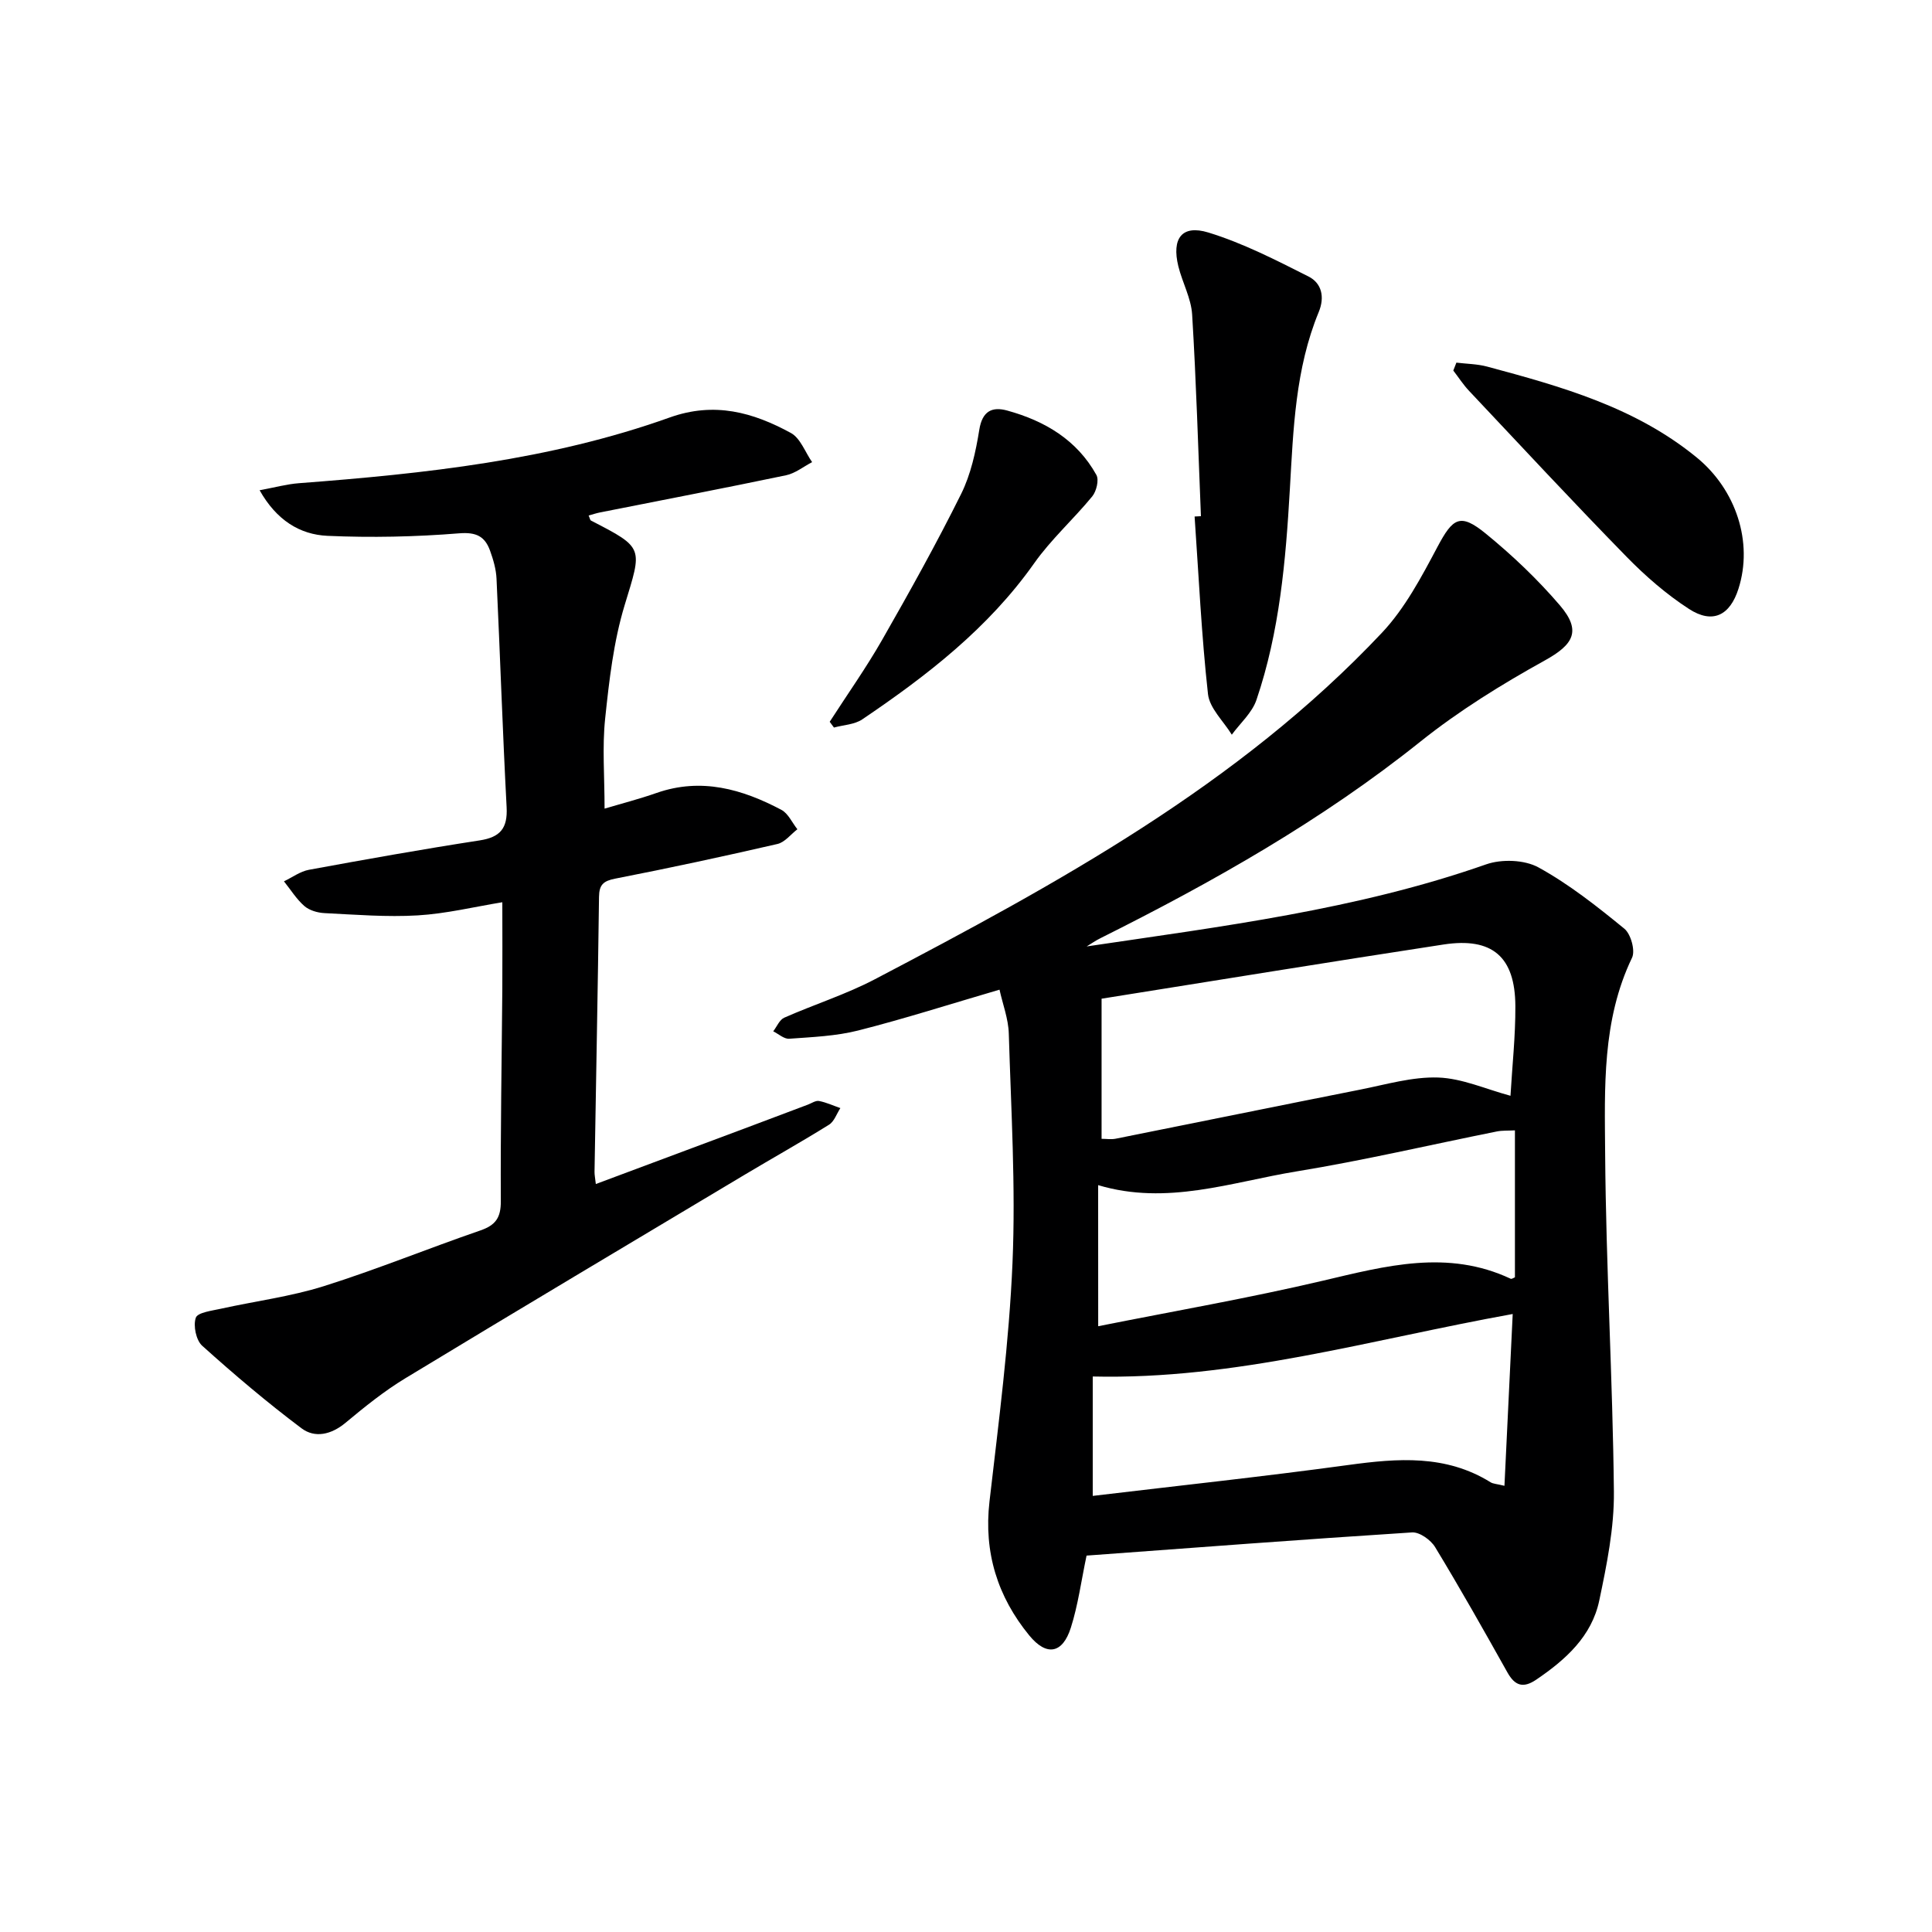
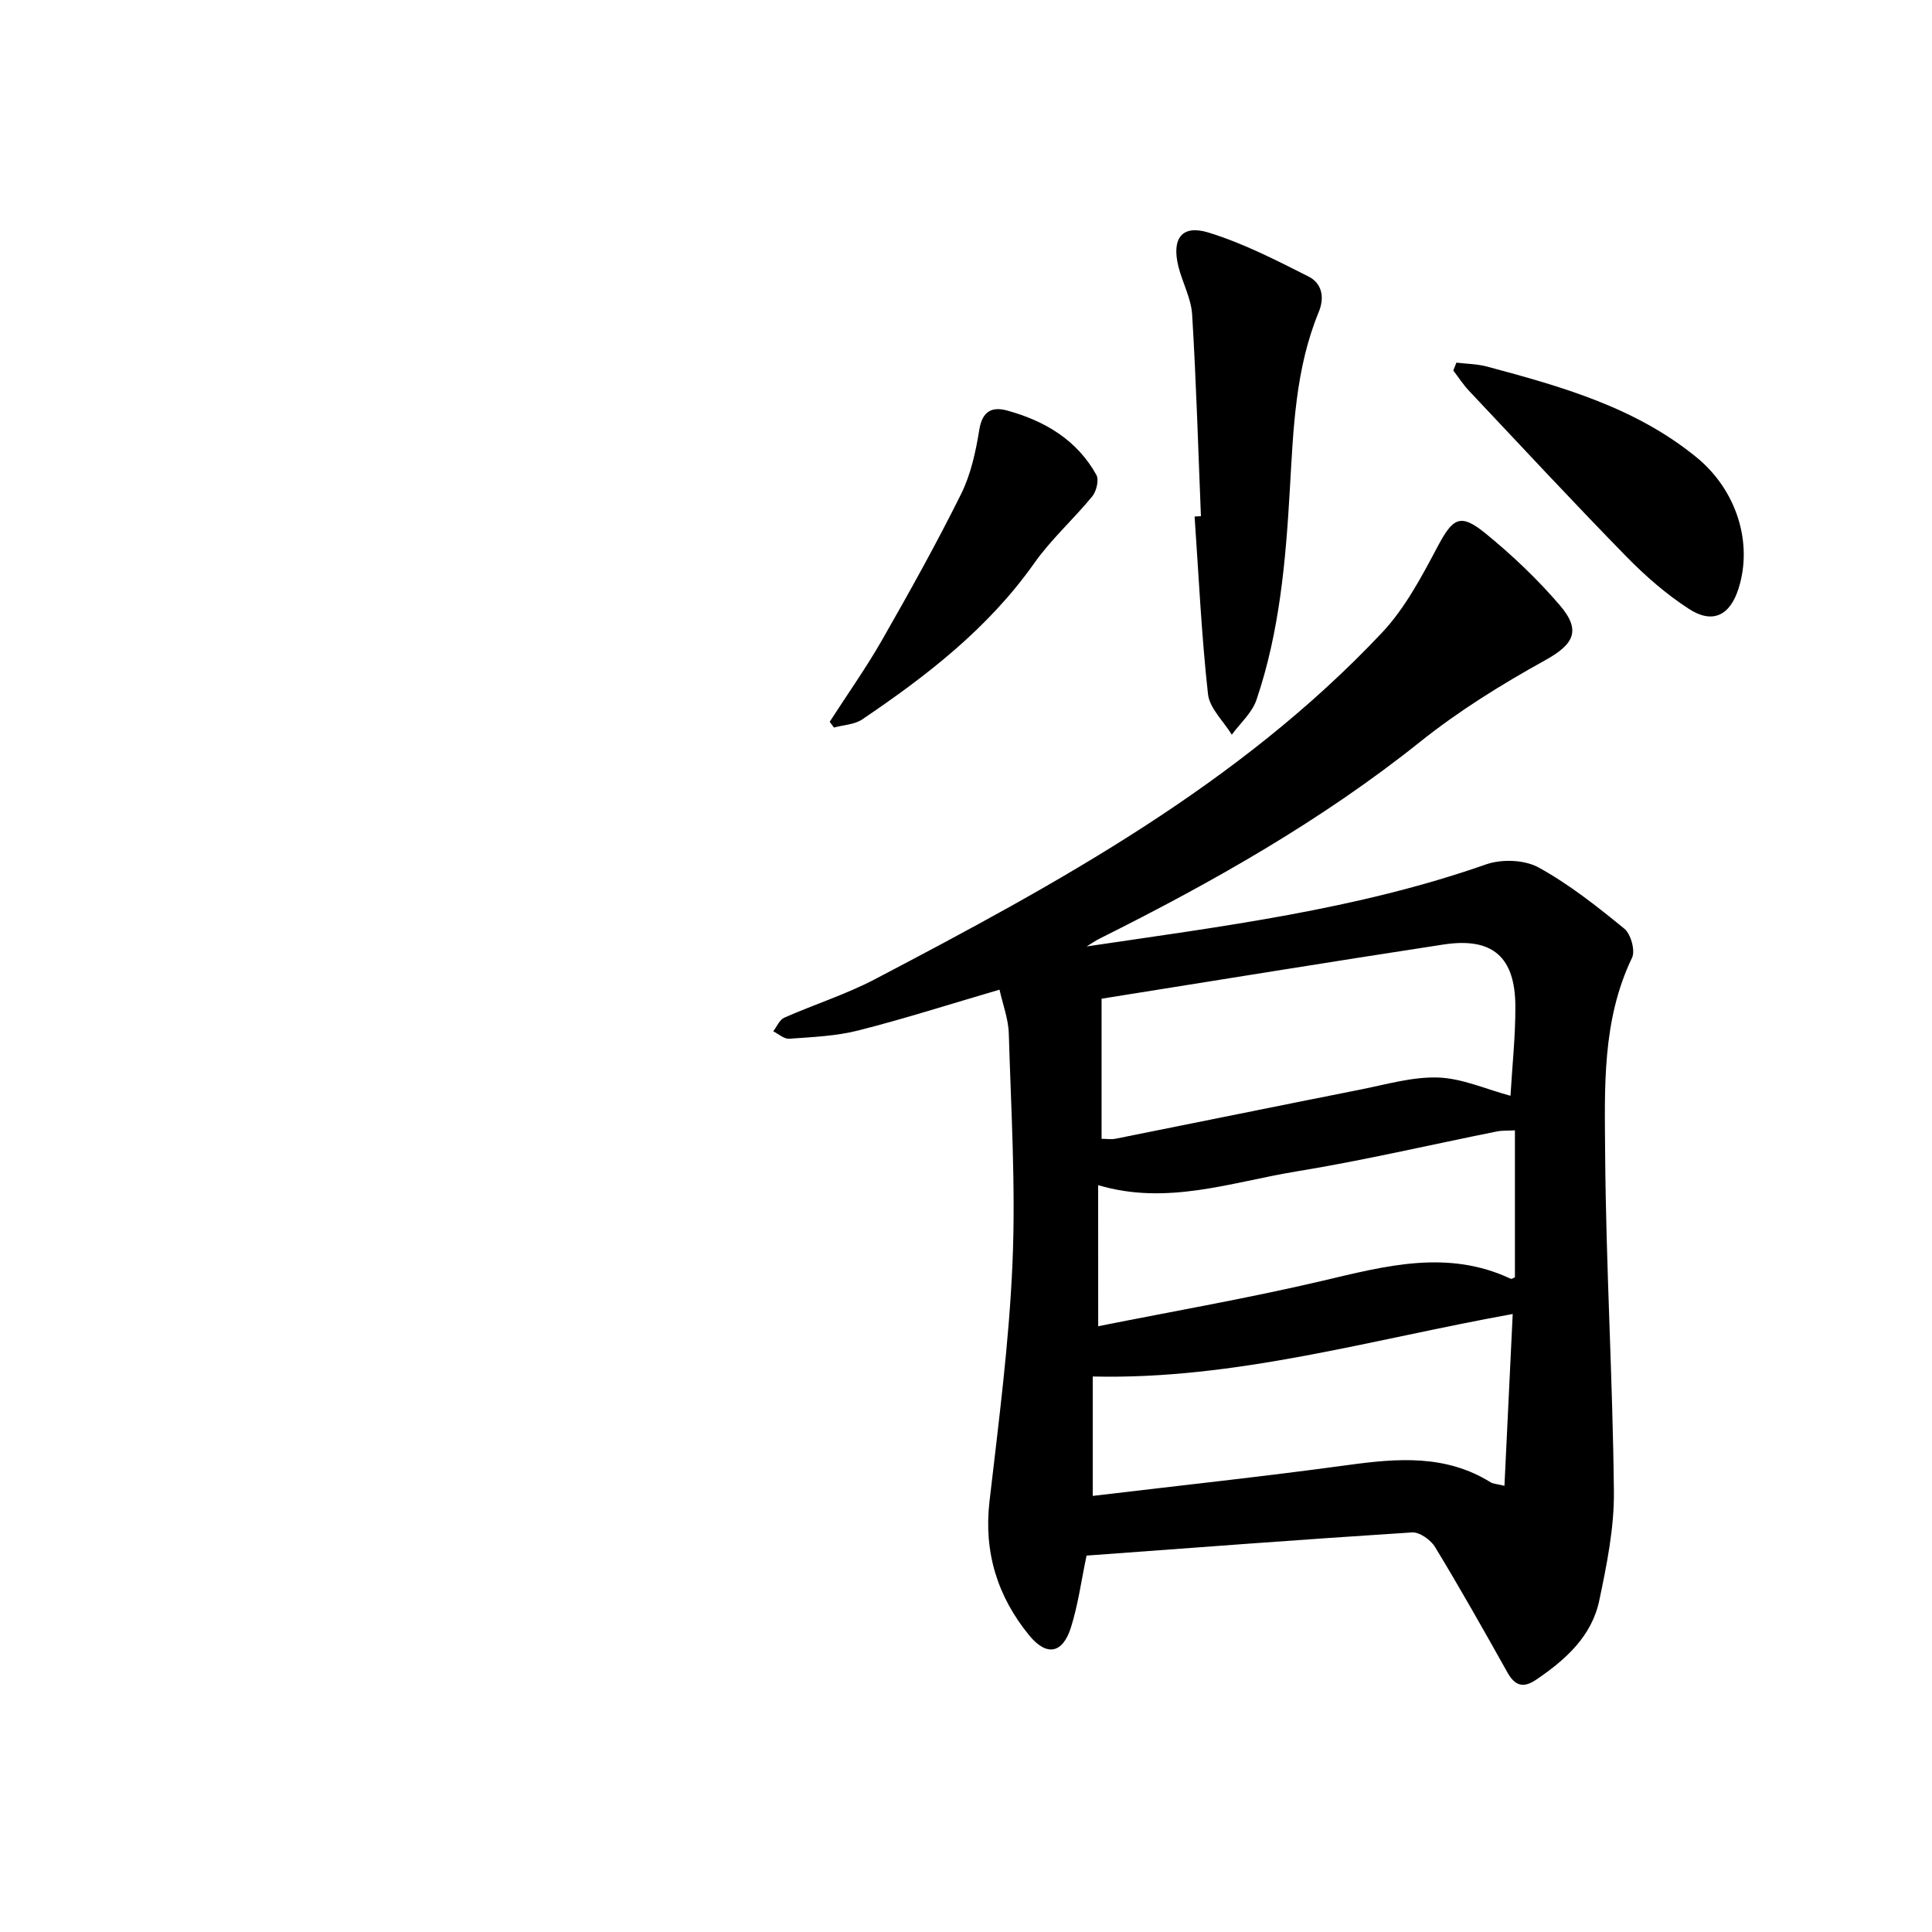
<svg xmlns="http://www.w3.org/2000/svg" enable-background="new 0 0 400 400" viewBox="0 0 400 400">
  <g fill="#000001">
    <path d="m224.98 195.95c27.88-4.14 55.9-7.59 82.7-16.99 3.22-1.13 7.94-.97 10.85.63 6.35 3.49 12.14 8.08 17.78 12.69 1.34 1.1 2.29 4.53 1.59 6-6.25 13-5.67 26.96-5.57 40.66.17 23.29 1.57 46.57 1.81 69.86.08 7.52-1.47 15.15-3.03 22.57s-6.97 12.26-13.04 16.38c-2.68 1.82-4.41 1.31-5.98-1.5-4.88-8.71-9.78-17.4-14.96-25.93-.9-1.49-3.22-3.15-4.78-3.05-22.54 1.44-45.06 3.16-67.39 4.8-1.11 5.28-1.76 10.23-3.25 14.92-1.7 5.35-5 6.02-8.62 1.6-6.54-7.99-9.44-17.16-8.23-27.7 1.9-16.47 4.07-32.96 4.77-49.5.67-15.76-.3-31.61-.77-47.41-.09-3.05-1.26-6.07-1.92-9.08-10.16 2.97-19.63 6.01-29.25 8.45-4.62 1.17-9.51 1.36-14.29 1.71-1.06.08-2.21-.99-3.31-1.54.75-.97 1.3-2.39 2.28-2.82 6.22-2.75 12.79-4.82 18.79-7.97 37.77-19.81 75.24-40.19 104.94-71.71 4.78-5.07 8.21-11.58 11.52-17.81 3.18-5.98 4.68-7.06 9.97-2.75 5.51 4.49 10.74 9.47 15.36 14.86 4.55 5.32 2.8 8.14-3.1 11.41-8.95 4.96-17.78 10.42-25.76 16.8-20.42 16.33-42.94 29.06-66.19 40.68-1.03.5-1.96 1.16-2.92 1.74zm3.09 10.82v29.01c.98 0 1.98.16 2.91-.02 16.89-3.37 33.76-6.83 50.65-10.17 5.35-1.06 10.79-2.68 16.13-2.5 4.96.17 9.85 2.4 14.97 3.78.35-6.09 1.04-12.33 1.01-18.57-.05-10.23-4.78-14.29-14.87-12.75-23.4 3.58-46.77 7.39-70.8 11.22zm-1.83 102.94c18.02-2.15 35.51-4.02 52.93-6.4 10.23-1.4 20.17-2.18 29.44 3.58.53.33 1.25.33 2.87.73.58-11.99 1.14-23.64 1.71-35.57-29.42 5.3-57.39 13.64-86.95 12.94zm1.13-35.13c15.68-3.13 31.2-5.82 46.5-9.42 13.04-3.07 25.85-6.54 38.9-.41.21.1.59-.18.88-.3 0-10.1 0-20.2 0-30.42-1.45.08-2.64 0-3.76.23-13.82 2.77-27.57 6-41.47 8.27-13.45 2.2-26.78 7.11-41.06 2.84.01 9.67.01 19.08.01 29.21z" />
-     <path d="m104 186.8c-5.81.95-11.62 2.37-17.5 2.72-6.41.38-12.88-.15-19.32-.47-1.43-.07-3.13-.56-4.17-1.47-1.64-1.43-2.83-3.38-4.22-5.11 1.72-.82 3.37-2.06 5.18-2.39 11.75-2.16 23.51-4.26 35.32-6.08 4.29-.66 5.83-2.51 5.6-6.87-.83-15.77-1.35-31.55-2.09-47.32-.09-1.96-.67-3.94-1.34-5.8-1.07-2.94-2.82-3.88-6.41-3.59-9.04.73-18.18.92-27.24.52-5.76-.26-10.58-3.26-14.06-9.44 3.15-.58 5.64-1.27 8.16-1.46 26.04-1.98 51.97-4.75 76.73-13.6 9.28-3.32 17.26-1.07 25.1 3.2 1.98 1.08 2.96 3.98 4.4 6.04-1.79.93-3.49 2.32-5.4 2.72-12.82 2.68-25.69 5.15-38.54 7.7-.76.15-1.51.41-2.33.63.25.55.29.95.49 1.05 11.1 5.71 10.6 5.56 6.96 17.53-2.29 7.54-3.2 15.58-4.03 23.47-.62 5.89-.12 11.9-.12 18.64 3.45-1.03 7.18-1.99 10.8-3.26 9.22-3.21 17.68-.79 25.81 3.51 1.41.75 2.22 2.65 3.31 4.02-1.37 1.05-2.6 2.7-4.14 3.05-11.15 2.57-22.34 4.98-33.57 7.17-2.46.48-3.33 1.26-3.36 3.78-.24 18.97-.62 37.94-.93 56.91-.01.65.13 1.3.27 2.54 10.44-3.9 20.66-7.71 30.87-11.53 4.35-1.63 8.69-3.28 13.04-4.91.77-.29 1.61-.89 2.31-.75 1.51.29 2.94.96 4.41 1.47-.77 1.17-1.27 2.77-2.35 3.44-5.78 3.6-11.74 6.93-17.59 10.43-23.4 13.99-46.82 27.93-70.12 42.06-4.39 2.66-8.44 5.93-12.4 9.23-2.95 2.45-6.33 3.22-9.11 1.13-7.12-5.35-13.94-11.13-20.56-17.09-1.27-1.14-1.89-4.17-1.32-5.8.39-1.1 3.35-1.45 5.23-1.87 7.1-1.57 14.39-2.5 21.29-4.67 10.92-3.44 21.54-7.79 32.37-11.52 3.19-1.1 4.28-2.65 4.26-6.08-.08-14.65.19-29.31.31-43.97.04-5.77 0-11.55 0-17.91z" />
    <path d="m248.64 106.87c-.57-13.92-.97-27.85-1.82-41.75-.21-3.38-2.03-6.63-2.86-10-1.4-5.75.73-8.66 6.22-6.98 7.18 2.2 14 5.71 20.74 9.11 2.71 1.37 3.4 4.23 2.11 7.35-4.85 11.76-5.26 24.26-5.98 36.71-.85 14.77-2.12 29.5-6.92 43.61-.91 2.67-3.36 4.81-5.1 7.19-1.71-2.8-4.6-5.46-4.93-8.41-1.35-12.21-1.92-24.5-2.77-36.76.44-.03.88-.05 1.31-.07z" />
    <path d="m301.53 75.08c2.13.26 4.32.27 6.37.82 15.39 4.13 30.7 8.42 43.4 18.83 8.13 6.66 11.71 17.53 8.63 27.17-1.76 5.53-5.35 7.35-10.25 4.17-4.68-3.03-9.01-6.8-12.92-10.8-11.03-11.28-21.77-22.84-32.59-34.33-1.22-1.29-2.19-2.81-3.28-4.22.22-.54.43-1.09.64-1.64z" />
    <path d="m171.78 149.44c3.63-5.64 7.52-11.13 10.85-16.95 5.68-9.94 11.26-19.95 16.35-30.2 2.02-4.07 3.04-8.77 3.77-13.3.62-3.9 2.66-4.86 5.82-3.98 7.76 2.14 14.41 6.08 18.43 13.33.57 1.04 0 3.37-.86 4.43-3.87 4.72-8.51 8.87-12.02 13.84-9.5 13.46-22.2 23.27-35.6 32.33-1.6 1.08-3.89 1.15-5.86 1.69-.29-.41-.59-.8-.88-1.19z" />
  </g>
</svg>